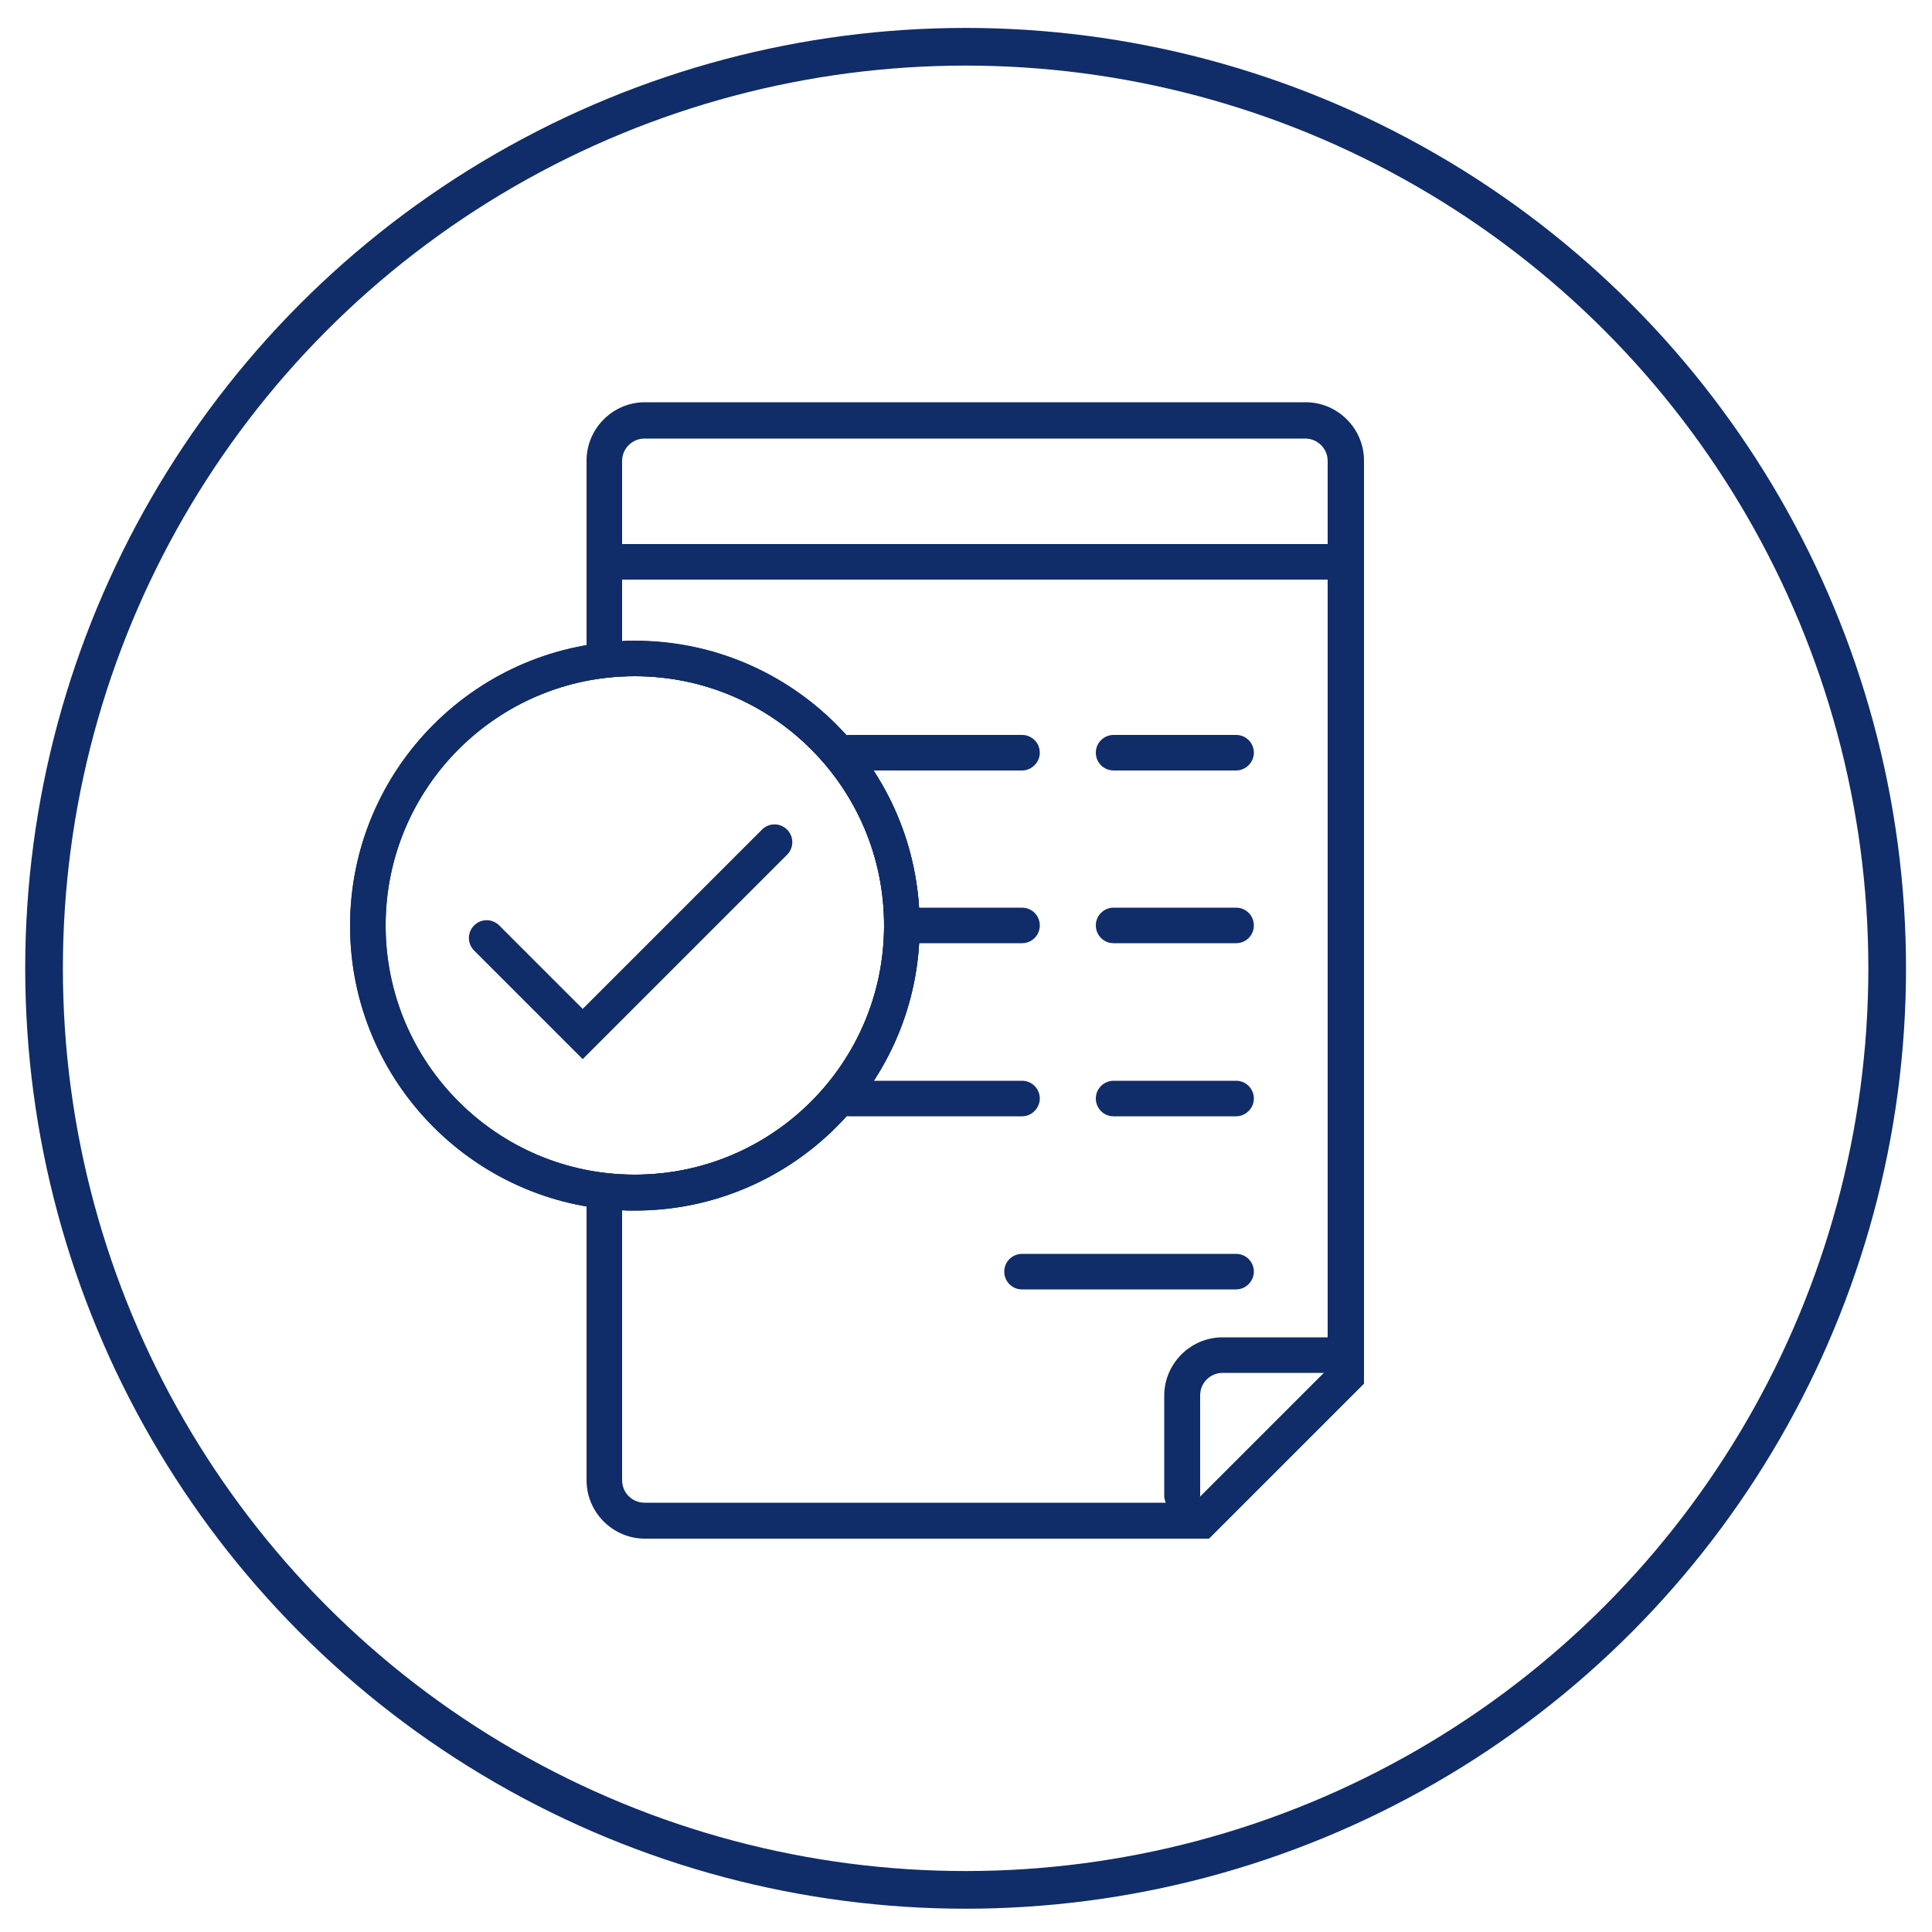
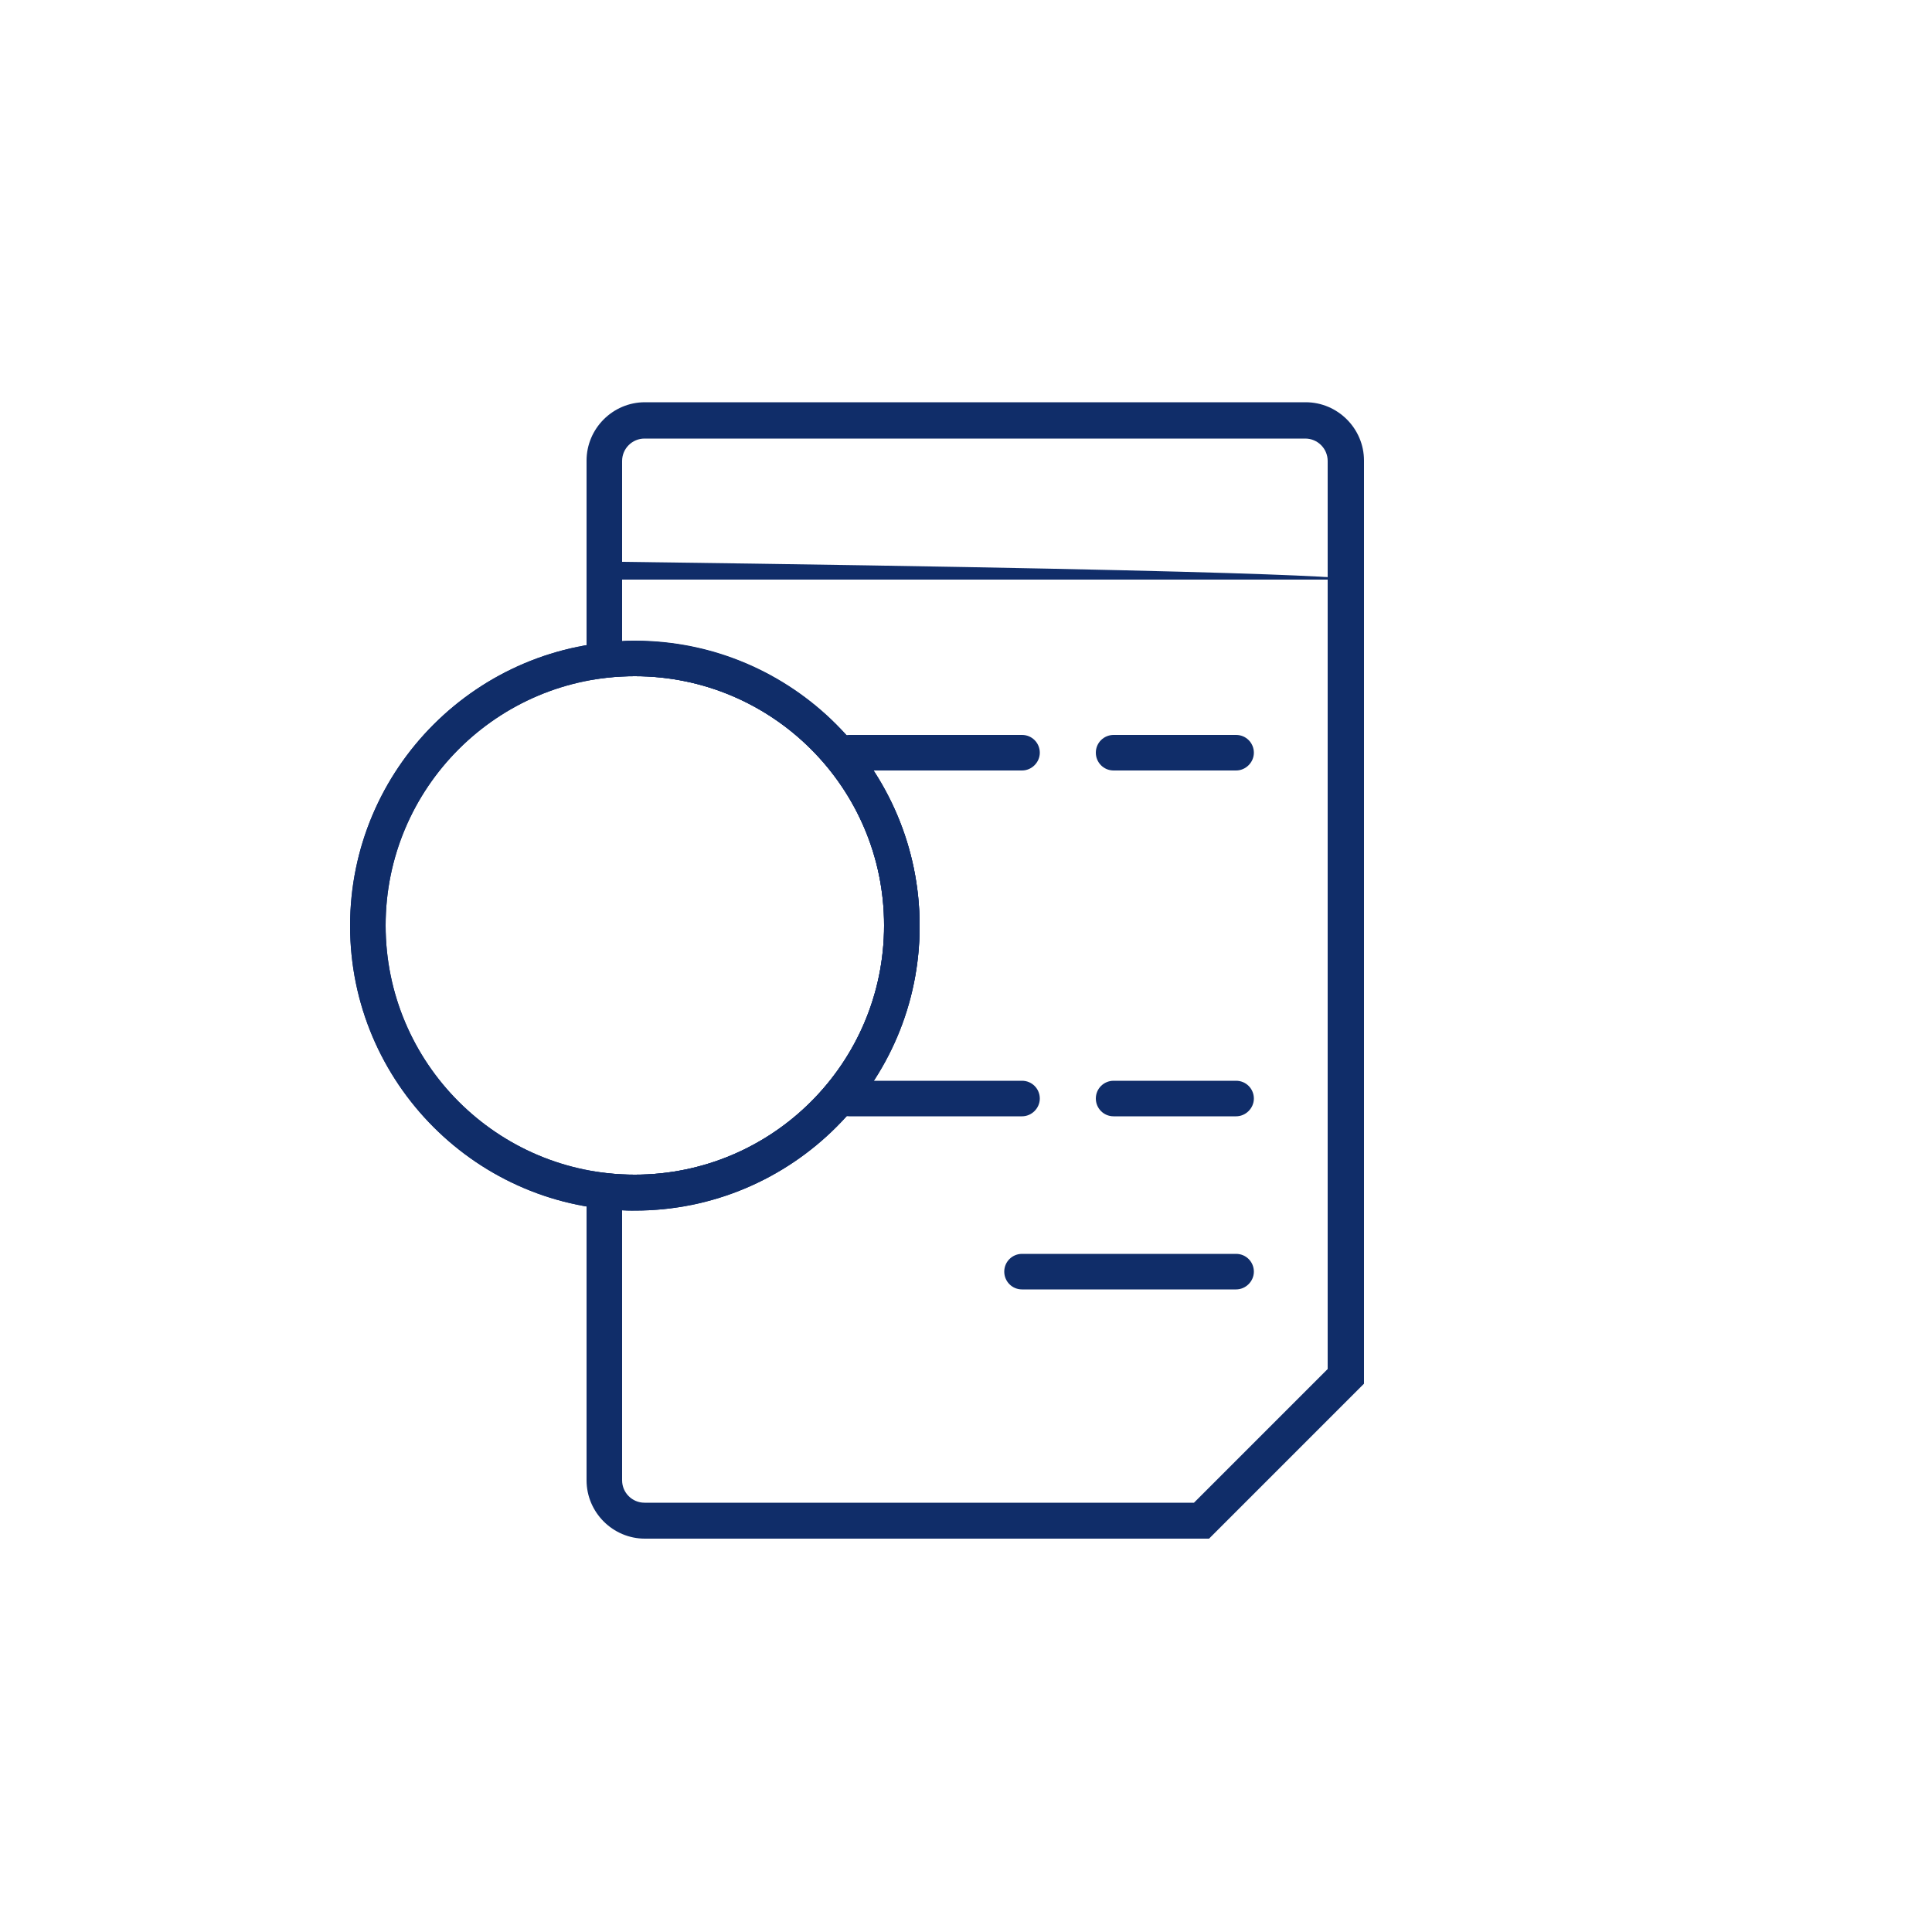
<svg xmlns="http://www.w3.org/2000/svg" version="1.1" id="Layer_1" x="0px" y="0px" viewBox="0 0 500 500" style="enable-background:new 0 0 500 500;" xml:space="preserve">
  <style type="text/css">
	.st0{fill:none;stroke:#102D69;stroke-width:9.749;stroke-miterlimit:10;}
	.st1{fill:#102D69;}
	.st2{fill:#BD1D1D;}
	.st3{fill:#1D1D1B;}
	.st4{fill:#102D69;stroke:#FFFFFF;stroke-miterlimit:10;}
	.st5{fill-rule:evenodd;clip-rule:evenodd;fill:#102D69;}
	.st6{fill:#102D69;stroke:#102D69;stroke-width:4;stroke-miterlimit:10;}
</style>
-   <circle class="st0" cx="249.9" cy="250.6" r="238.5" />
  <g>
    <g>
      <g>
        <g>
-           <path class="st1" d="M348.4,150H156.4c-2.6,0-4.6-2.1-4.6-4.6c0-2.6,2.1-4.6,4.6-4.6h191.9c2.6,0,4.6,2.1,4.6,4.6      C353,147.9,350.9,150,348.4,150z" />
+           <path class="st1" d="M348.4,150H156.4c-2.6,0-4.6-2.1-4.6-4.6c0-2.6,2.1-4.6,4.6-4.6c2.6,0,4.6,2.1,4.6,4.6      C353,147.9,350.9,150,348.4,150z" />
        </g>
      </g>
    </g>
    <g>
      <g>
        <g>
          <path class="st1" d="M319.9,199.4h-31.7c-2.6,0-4.6-2.1-4.6-4.6c0-2.6,2.1-4.6,4.6-4.6h31.7c2.6,0,4.6,2.1,4.6,4.6      C324.5,197.3,322.4,199.4,319.9,199.4z" />
        </g>
      </g>
    </g>
    <g>
      <g>
        <g>
          <path class="st1" d="M264.5,199.4h-44.7c-2.6,0-4.6-2.1-4.6-4.6c0-2.6,2.1-4.6,4.6-4.6h44.7c2.6,0,4.6,2.1,4.6,4.6      C269.1,197.3,267,199.4,264.5,199.4z" />
        </g>
      </g>
    </g>
    <g>
      <g>
        <g>
-           <path class="st1" d="M319.9,244.1h-31.7c-2.6,0-4.6-2.1-4.6-4.6c0-2.6,2.1-4.6,4.6-4.6h31.7c2.6,0,4.6,2.1,4.6,4.6      C324.5,242.1,322.4,244.1,319.9,244.1z" />
-         </g>
+           </g>
      </g>
    </g>
    <g>
      <g>
        <g>
-           <path class="st1" d="M264.5,244.1h-31c-2.6,0-4.6-2.1-4.6-4.6c0-2.6,2.1-4.6,4.6-4.6h31c2.6,0,4.6,2.1,4.6,4.6      C269.1,242.1,267,244.1,264.5,244.1z" />
-         </g>
+           </g>
      </g>
    </g>
    <g>
      <g>
        <g>
          <path class="st1" d="M319.9,288.9h-31.7c-2.6,0-4.6-2.1-4.6-4.6c0-2.6,2.1-4.6,4.6-4.6h31.7c2.6,0,4.6,2.1,4.6,4.6      C324.5,286.8,322.4,288.9,319.9,288.9z" />
        </g>
      </g>
    </g>
    <g>
      <g>
        <g>
          <path class="st1" d="M264.5,288.9h-44.7c-2.6,0-4.6-2.1-4.6-4.6c0-2.6,2.1-4.6,4.6-4.6h44.7c2.6,0,4.6,2.1,4.6,4.6      C269.1,286.8,267,288.9,264.5,288.9z" />
        </g>
      </g>
    </g>
    <g>
      <g>
        <g>
          <path class="st1" d="M319.9,333.7h-55.4c-2.6,0-4.6-2.1-4.6-4.6c0-2.6,2.1-4.6,4.6-4.6h55.4c2.6,0,4.6,2.1,4.6,4.6      C324.5,331.6,322.4,333.7,319.9,333.7z" />
        </g>
      </g>
    </g>
    <g>
      <g>
        <g>
          <path class="st1" d="M164.3,313.3c-40.7,0-73.7-33.1-73.7-73.7c0-40.7,33.1-73.7,73.7-73.7s73.7,33.1,73.7,73.7      C238.1,280.2,205,313.3,164.3,313.3z M164.3,175c-35.6,0-64.5,28.9-64.5,64.5s28.9,64.5,64.5,64.5s64.5-28.9,64.5-64.5      S199.9,175,164.3,175z" />
        </g>
      </g>
    </g>
    <g>
      <g>
        <g>
          <path class="st1" d="M164.3,313.3c-40.7,0-73.7-33.1-73.7-73.7c0-40.7,33.1-73.7,73.7-73.7s73.7,33.1,73.7,73.7      C238.1,280.2,205,313.3,164.3,313.3z M164.3,175c-35.6,0-64.5,28.9-64.5,64.5s28.9,64.5,64.5,64.5s64.5-28.9,64.5-64.5      S199.9,175,164.3,175z" />
        </g>
      </g>
    </g>
    <g>
      <g>
        <g>
          <path class="st1" d="M312.9,398.2H166.9c-8.3,0-15.1-6.8-15.1-15.1V303l5.1,0.6c2.5,0.3,5,0.4,7.4,0.4      c35.6,0,64.5-28.9,64.5-64.5c0-35.6-28.9-64.5-64.5-64.5c-2.4,0-4.9,0.1-7.4,0.4l-5.1,0.6v-56.8c0-8.3,6.8-15.1,15.1-15.1h171      c8.3,0,15.1,6.8,15.1,15.1v238.9L312.9,398.2z M161,313.2v69.9c0,3.2,2.6,5.8,5.8,5.8h142.2l34.6-34.6V119.3      c0-3.2-2.6-5.8-5.8-5.8h-171c-3.2,0-5.8,2.6-5.8,5.8v46.6c1.1-0.1,2.2-0.1,3.3-0.1c40.7,0,73.7,33.1,73.7,73.7      c0,40.7-33.1,73.7-73.7,73.7C163.2,313.3,162.2,313.2,161,313.2z M348.4,356.3L348.4,356.3L348.4,356.3z" />
        </g>
      </g>
    </g>
    <g>
      <g>
        <g>
-           <path class="st1" d="M305.9,391.6c-2.6,0-4.6-2.1-4.6-4.6v-25.8c0-8.3,6.8-15.1,15.1-15.1h29.6c2.6,0,4.6,2.1,4.6,4.6      c0,2.6-2.1,4.6-4.6,4.6h-29.6c-3.2,0-5.8,2.6-5.8,5.8V387C310.5,389.5,308.4,391.6,305.9,391.6z" />
-         </g>
+           </g>
      </g>
    </g>
    <g>
      <g>
        <g>
-           <path class="st1" d="M150.8,274.1L122.7,246c-1.8-1.8-1.8-4.7,0-6.5c1.8-1.8,4.7-1.8,6.5,0l21.6,21.6l46.4-46.4      c1.8-1.8,4.7-1.8,6.5,0c1.8,1.8,1.8,4.7,0,6.5L150.8,274.1z" />
-         </g>
+           </g>
      </g>
    </g>
  </g>
</svg>